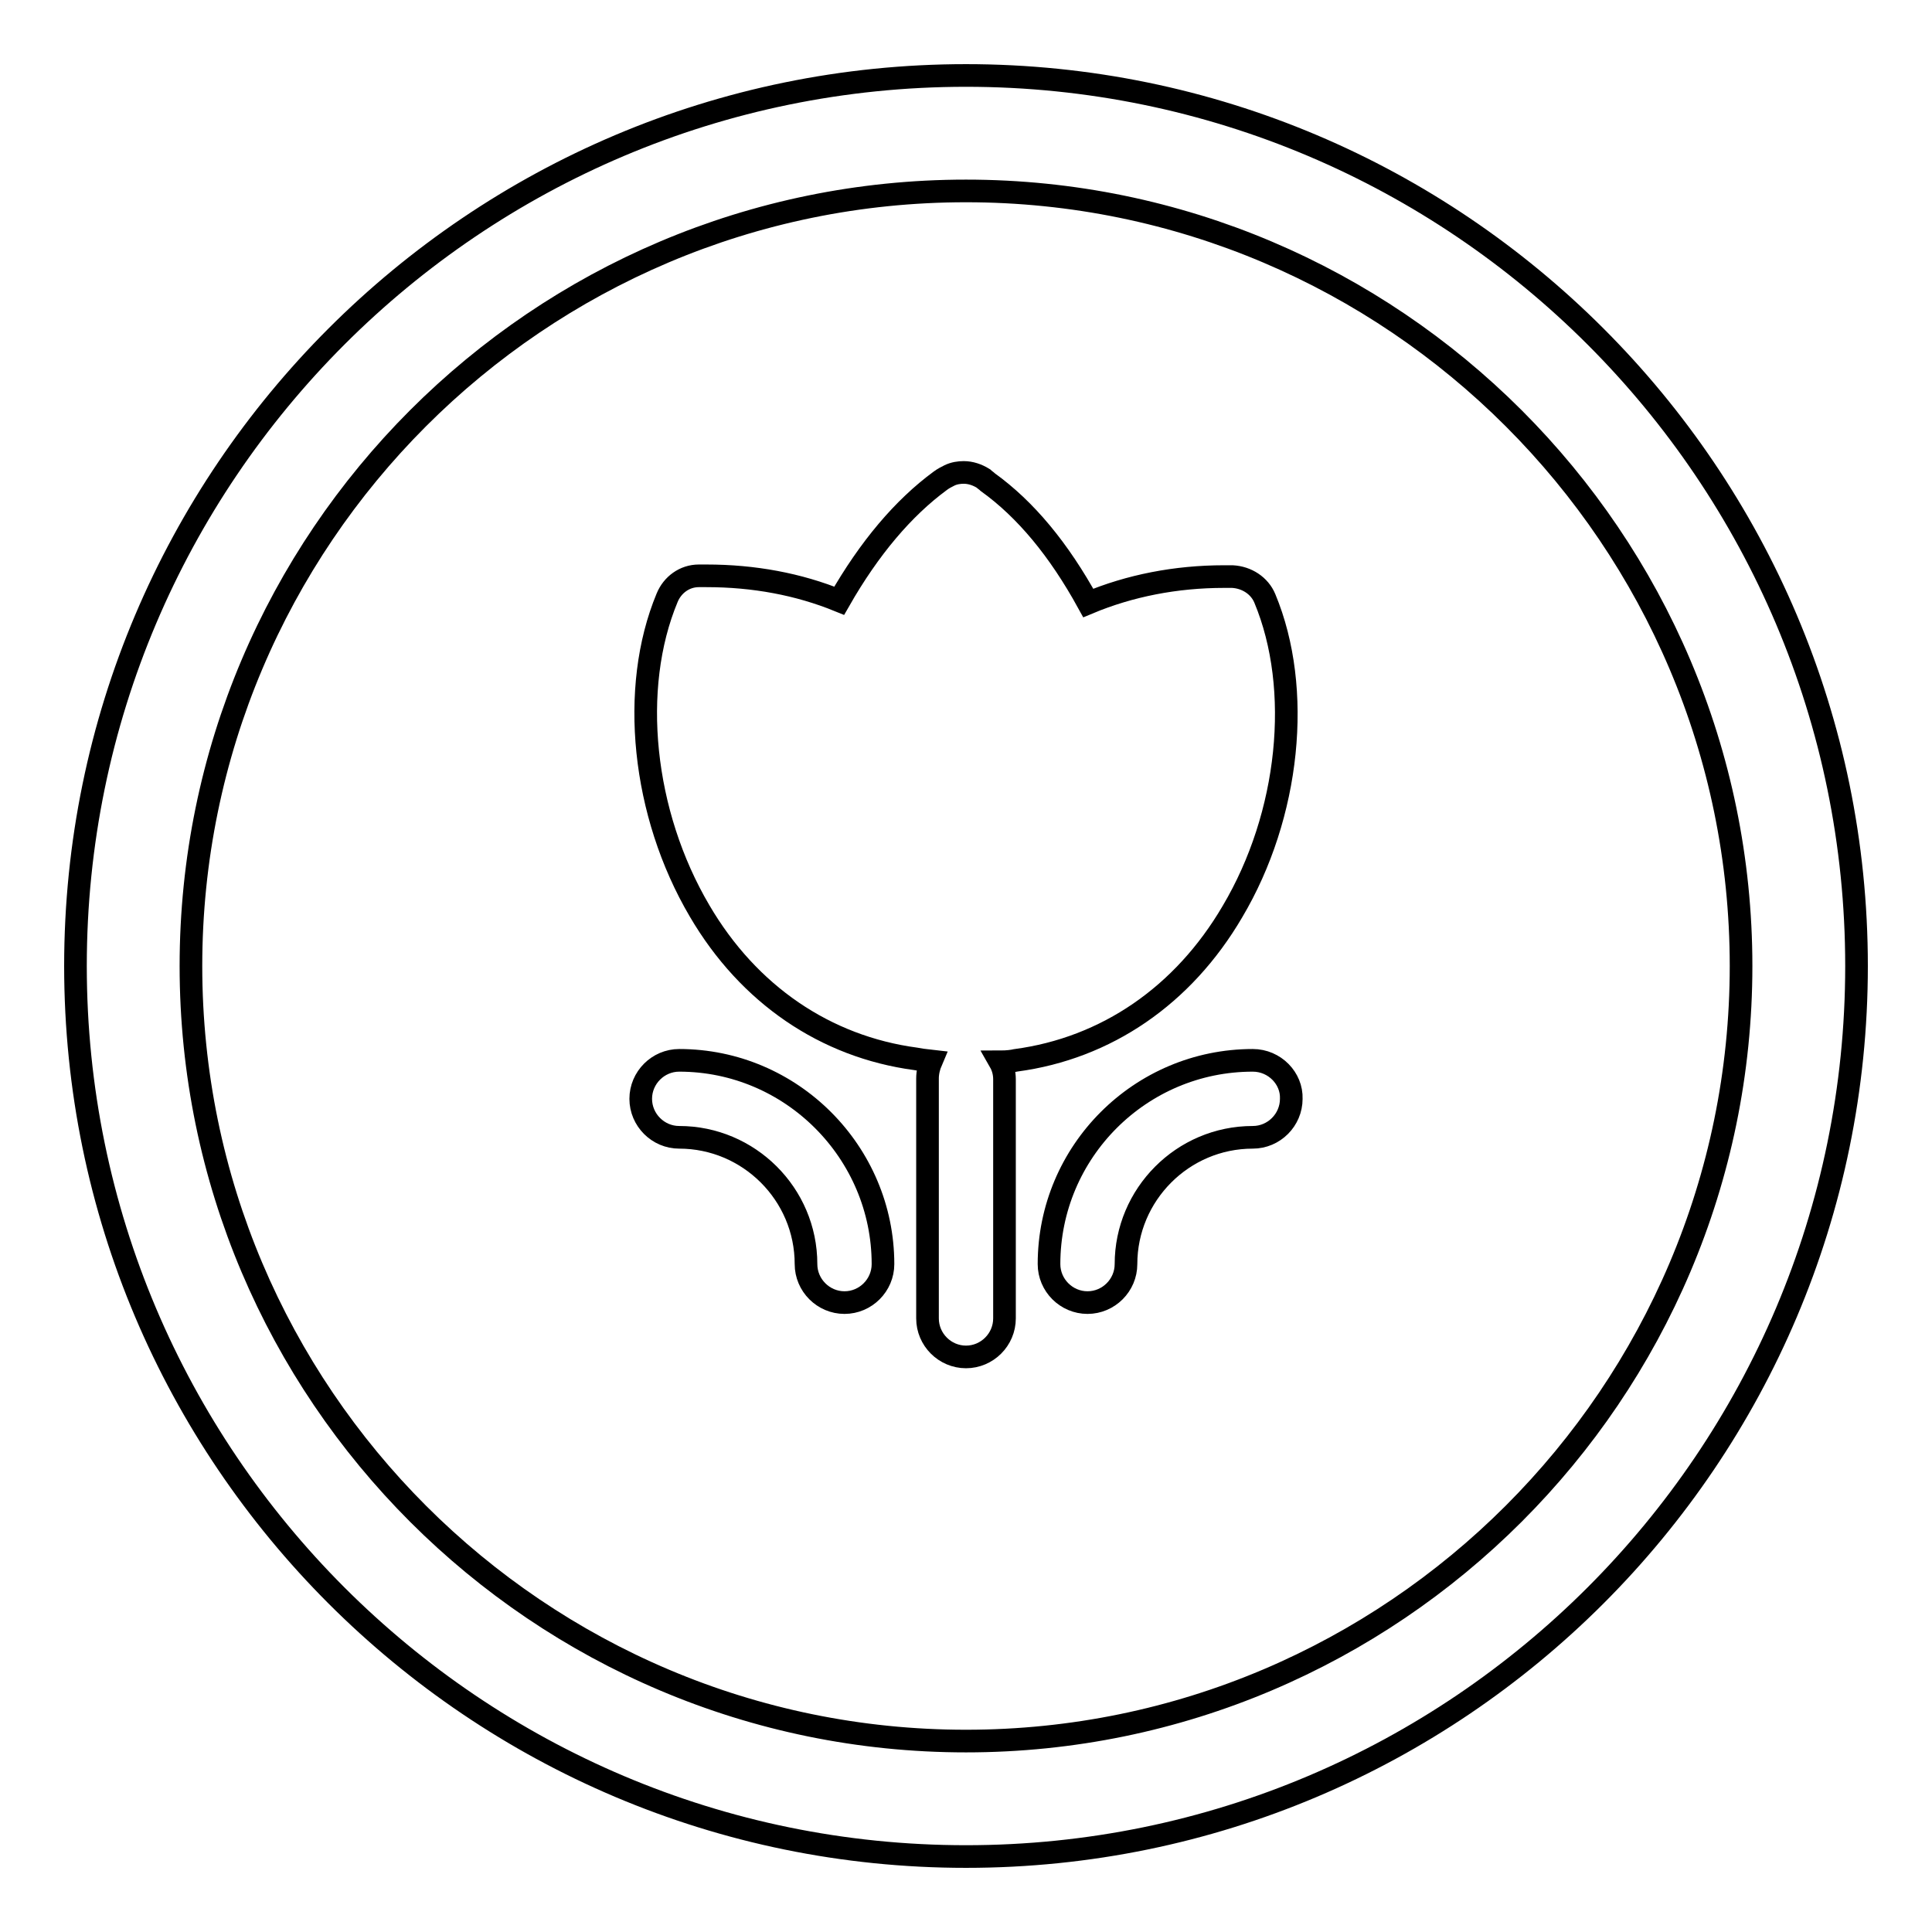
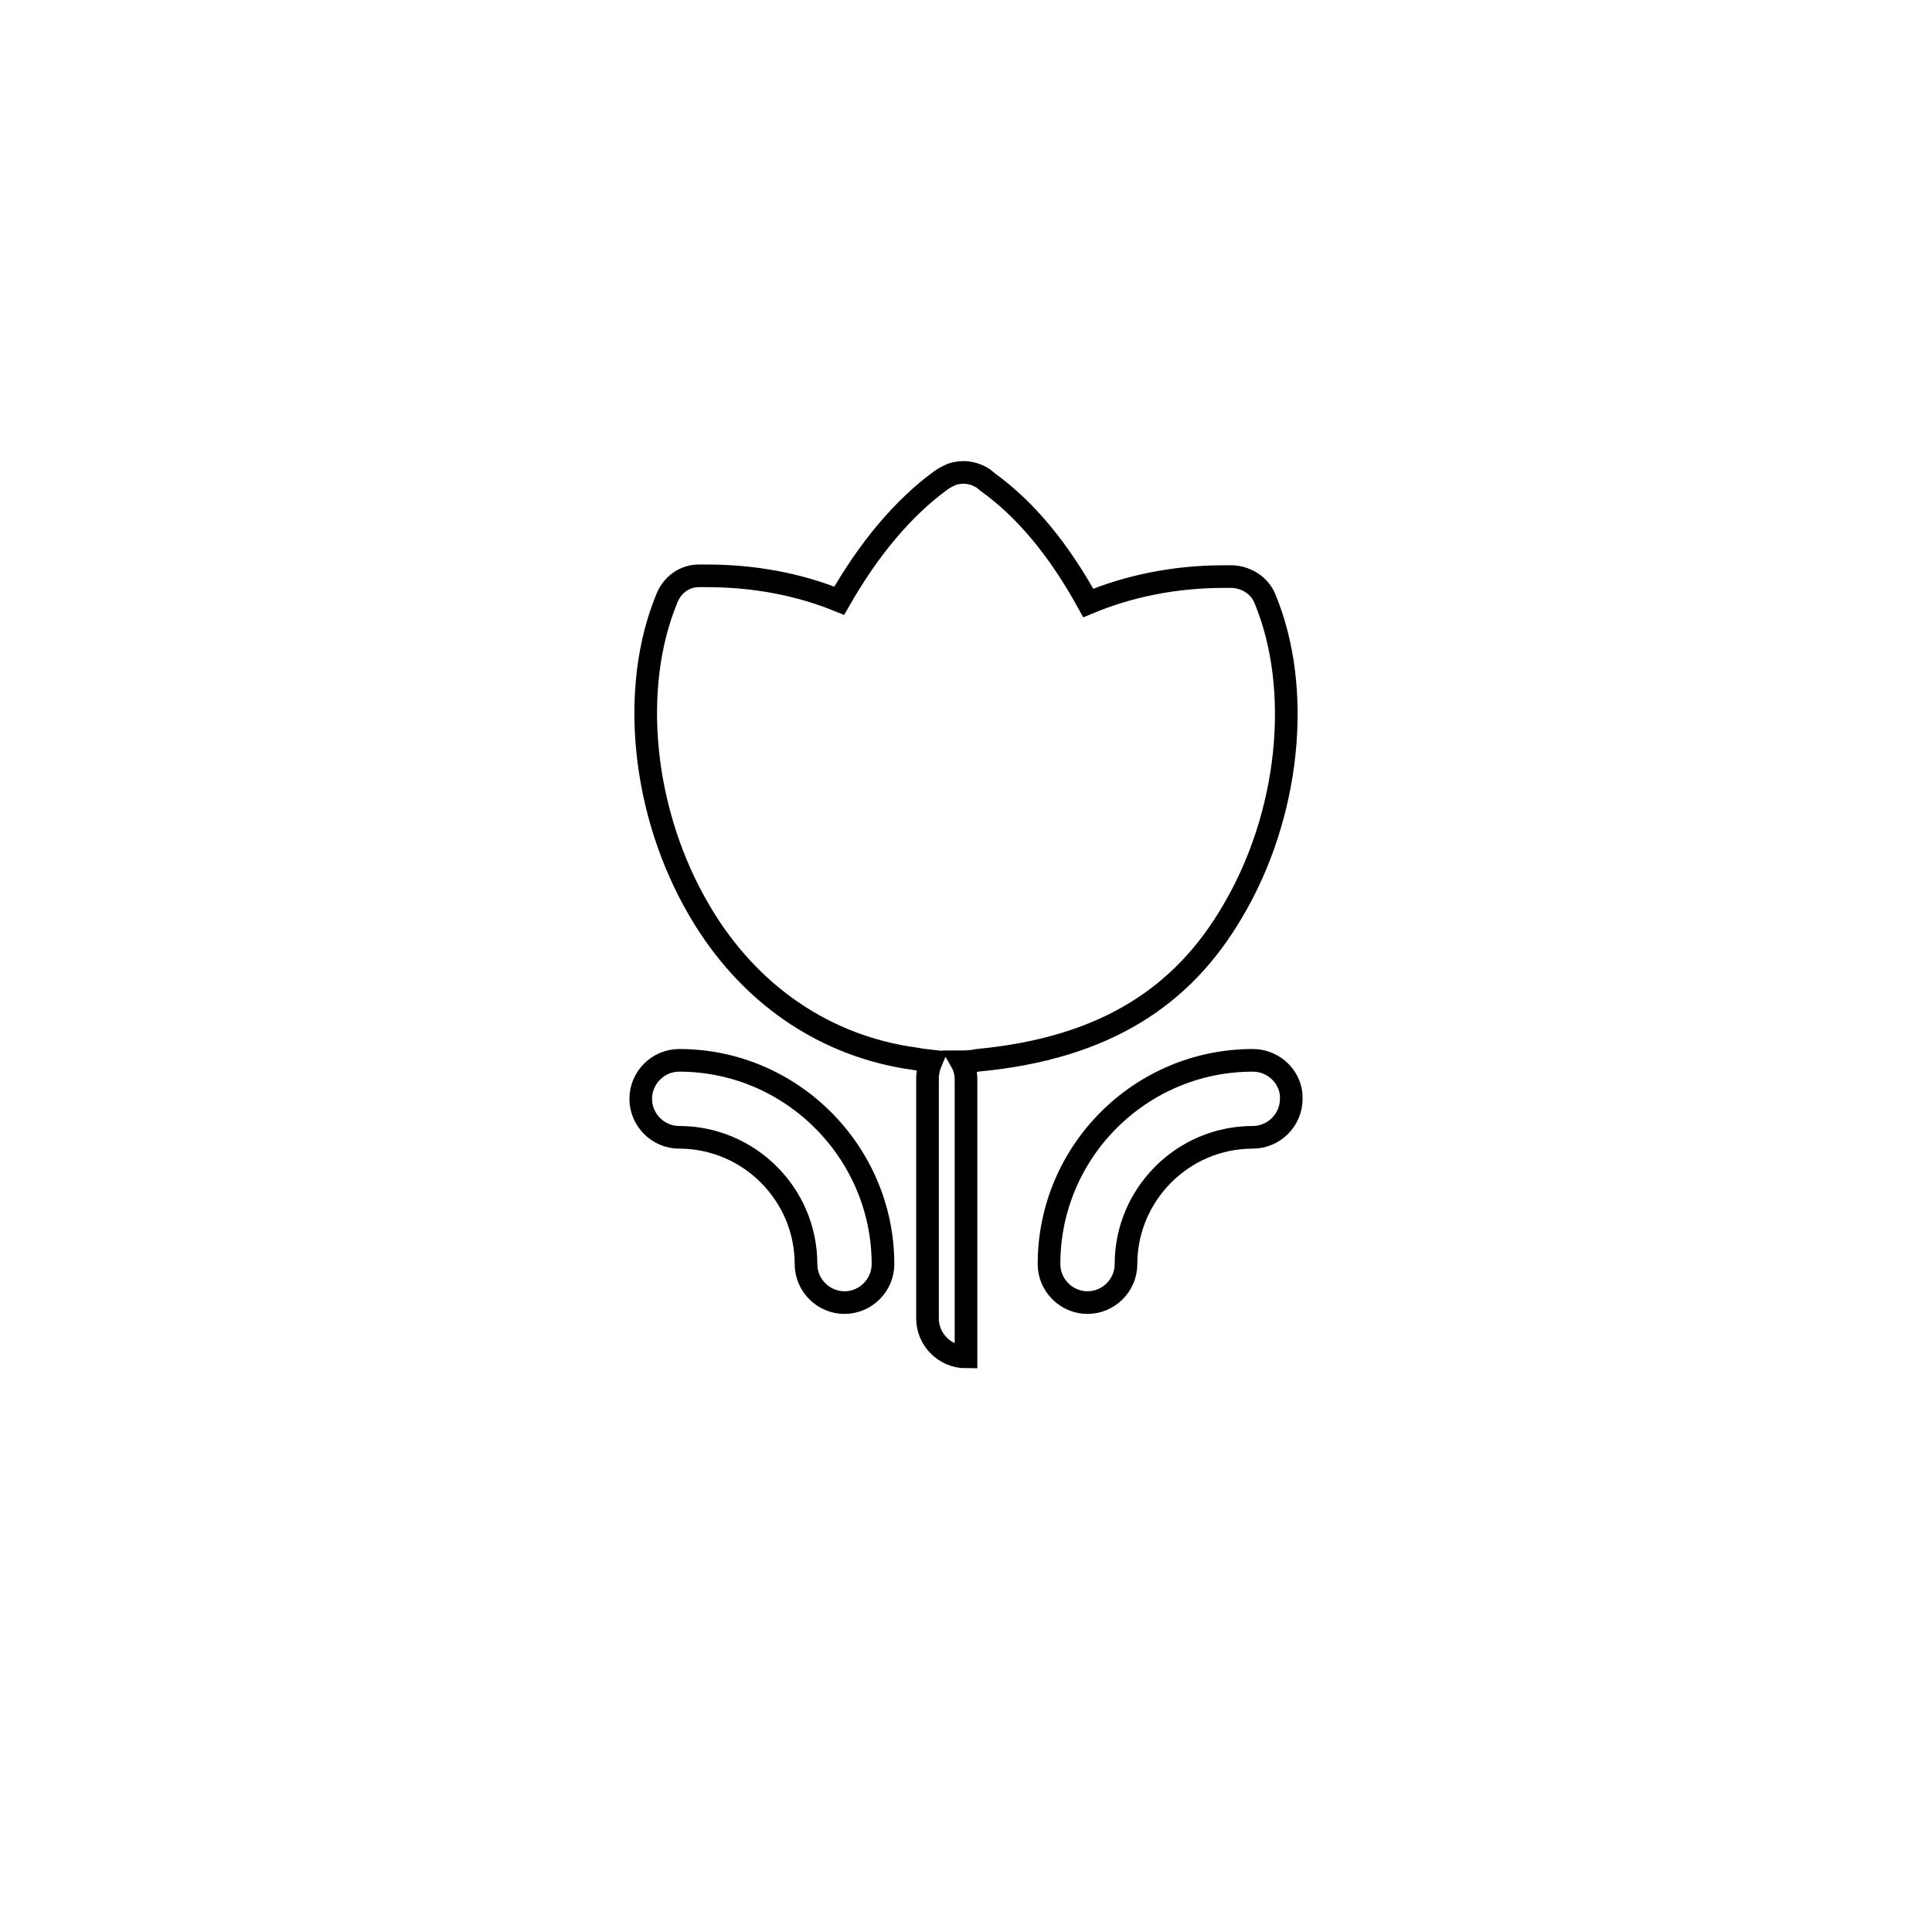
<svg xmlns="http://www.w3.org/2000/svg" version="1.1" x="0px" y="0px" viewBox="0 0 256 256" enable-background="new 0 0 256 256" xml:space="preserve">
  <g>
    <g>
-       <path stroke-width="3" fill-opacity="0" stroke="#000000" d="M128,10C62.9,10,10,62.9,10,128c0,65.1,52.9,118,118,118c65.1,0,118-52.9,118-118C246,62.9,193.1,10,128,10L128,10L128,10z M128,230.7c-56.6,0-102.7-46-102.7-102.7c0-56.6,46-102.7,102.7-102.7c56.6,0,102.7,46.1,102.7,102.7C230.7,184.6,184.6,230.7,128,230.7L128,230.7L128,230.7z" />
      <path stroke-width="3" fill-opacity="0" stroke="#000000" d="M90,140.5c-2.8,0-5.1,2.3-5.1,5.1c0,2.8,2.3,5.1,5.1,5.1c9.2,0,16.8,7.5,16.8,16.8c0,2.8,2.3,5.1,5.1,5.1c2.8,0,5.1-2.3,5.1-5.1C117,152.7,104.9,140.5,90,140.5L90,140.5z" />
      <path stroke-width="3" fill-opacity="0" stroke="#000000" d="M166,140.5c-14.9,0-27,12.1-27,27c0,2.8,2.3,5.1,5.1,5.1c2.8,0,5.1-2.3,5.1-5.1c0-9.2,7.5-16.8,16.8-16.8c2.8,0,5.1-2.3,5.1-5.1C171.2,142.9,168.9,140.5,166,140.5L166,140.5z" />
-       <path stroke-width="3" fill-opacity="0" stroke="#000000" d="M163.3,120.8c7.6-12.8,9.3-29.5,4.3-41.5c-0.7-1.7-2.4-2.8-4.3-2.9h-1.1c-6.4,0-12.5,1.2-18,3.5c-3.9-7.1-8.3-12.4-13.3-16c-0.2-0.2-0.4-0.3-0.6-0.5c-0.8-0.5-1.7-0.8-2.6-0.8c-0.6,0-1.3,0.1-1.9,0.4c-0.4,0.2-0.8,0.4-1.2,0.7c-4.9,3.6-9.4,8.9-13.4,15.9c-5.4-2.2-11.3-3.3-17.6-3.3h-1h0c-1.9,0-3.5,1.2-4.2,2.9c-5,12-3.3,28.6,4.3,41.5c6.5,11.1,16.7,18,28.6,19.6c0.5,0.1,1.2,0.2,2.1,0.3c-0.3,0.7-0.5,1.5-0.5,2.3v31.8c0,2.8,2.3,5.1,5.1,5.1c2.8,0,5.1-2.3,5.1-5.1V143c0-0.8-0.2-1.6-0.6-2.3c0.9,0,1.7-0.1,2.1-0.2C146.6,138.9,156.8,131.9,163.3,120.8L163.3,120.8z" />
+       <path stroke-width="3" fill-opacity="0" stroke="#000000" d="M163.3,120.8c7.6-12.8,9.3-29.5,4.3-41.5c-0.7-1.7-2.4-2.8-4.3-2.9h-1.1c-6.4,0-12.5,1.2-18,3.5c-3.9-7.1-8.3-12.4-13.3-16c-0.2-0.2-0.4-0.3-0.6-0.5c-0.8-0.5-1.7-0.8-2.6-0.8c-0.6,0-1.3,0.1-1.9,0.4c-0.4,0.2-0.8,0.4-1.2,0.7c-4.9,3.6-9.4,8.9-13.4,15.9c-5.4-2.2-11.3-3.3-17.6-3.3h-1h0c-1.9,0-3.5,1.2-4.2,2.9c-5,12-3.3,28.6,4.3,41.5c6.5,11.1,16.7,18,28.6,19.6c0.5,0.1,1.2,0.2,2.1,0.3c-0.3,0.7-0.5,1.5-0.5,2.3v31.8c0,2.8,2.3,5.1,5.1,5.1V143c0-0.8-0.2-1.6-0.6-2.3c0.9,0,1.7-0.1,2.1-0.2C146.6,138.9,156.8,131.9,163.3,120.8L163.3,120.8z" />
    </g>
  </g>
</svg>